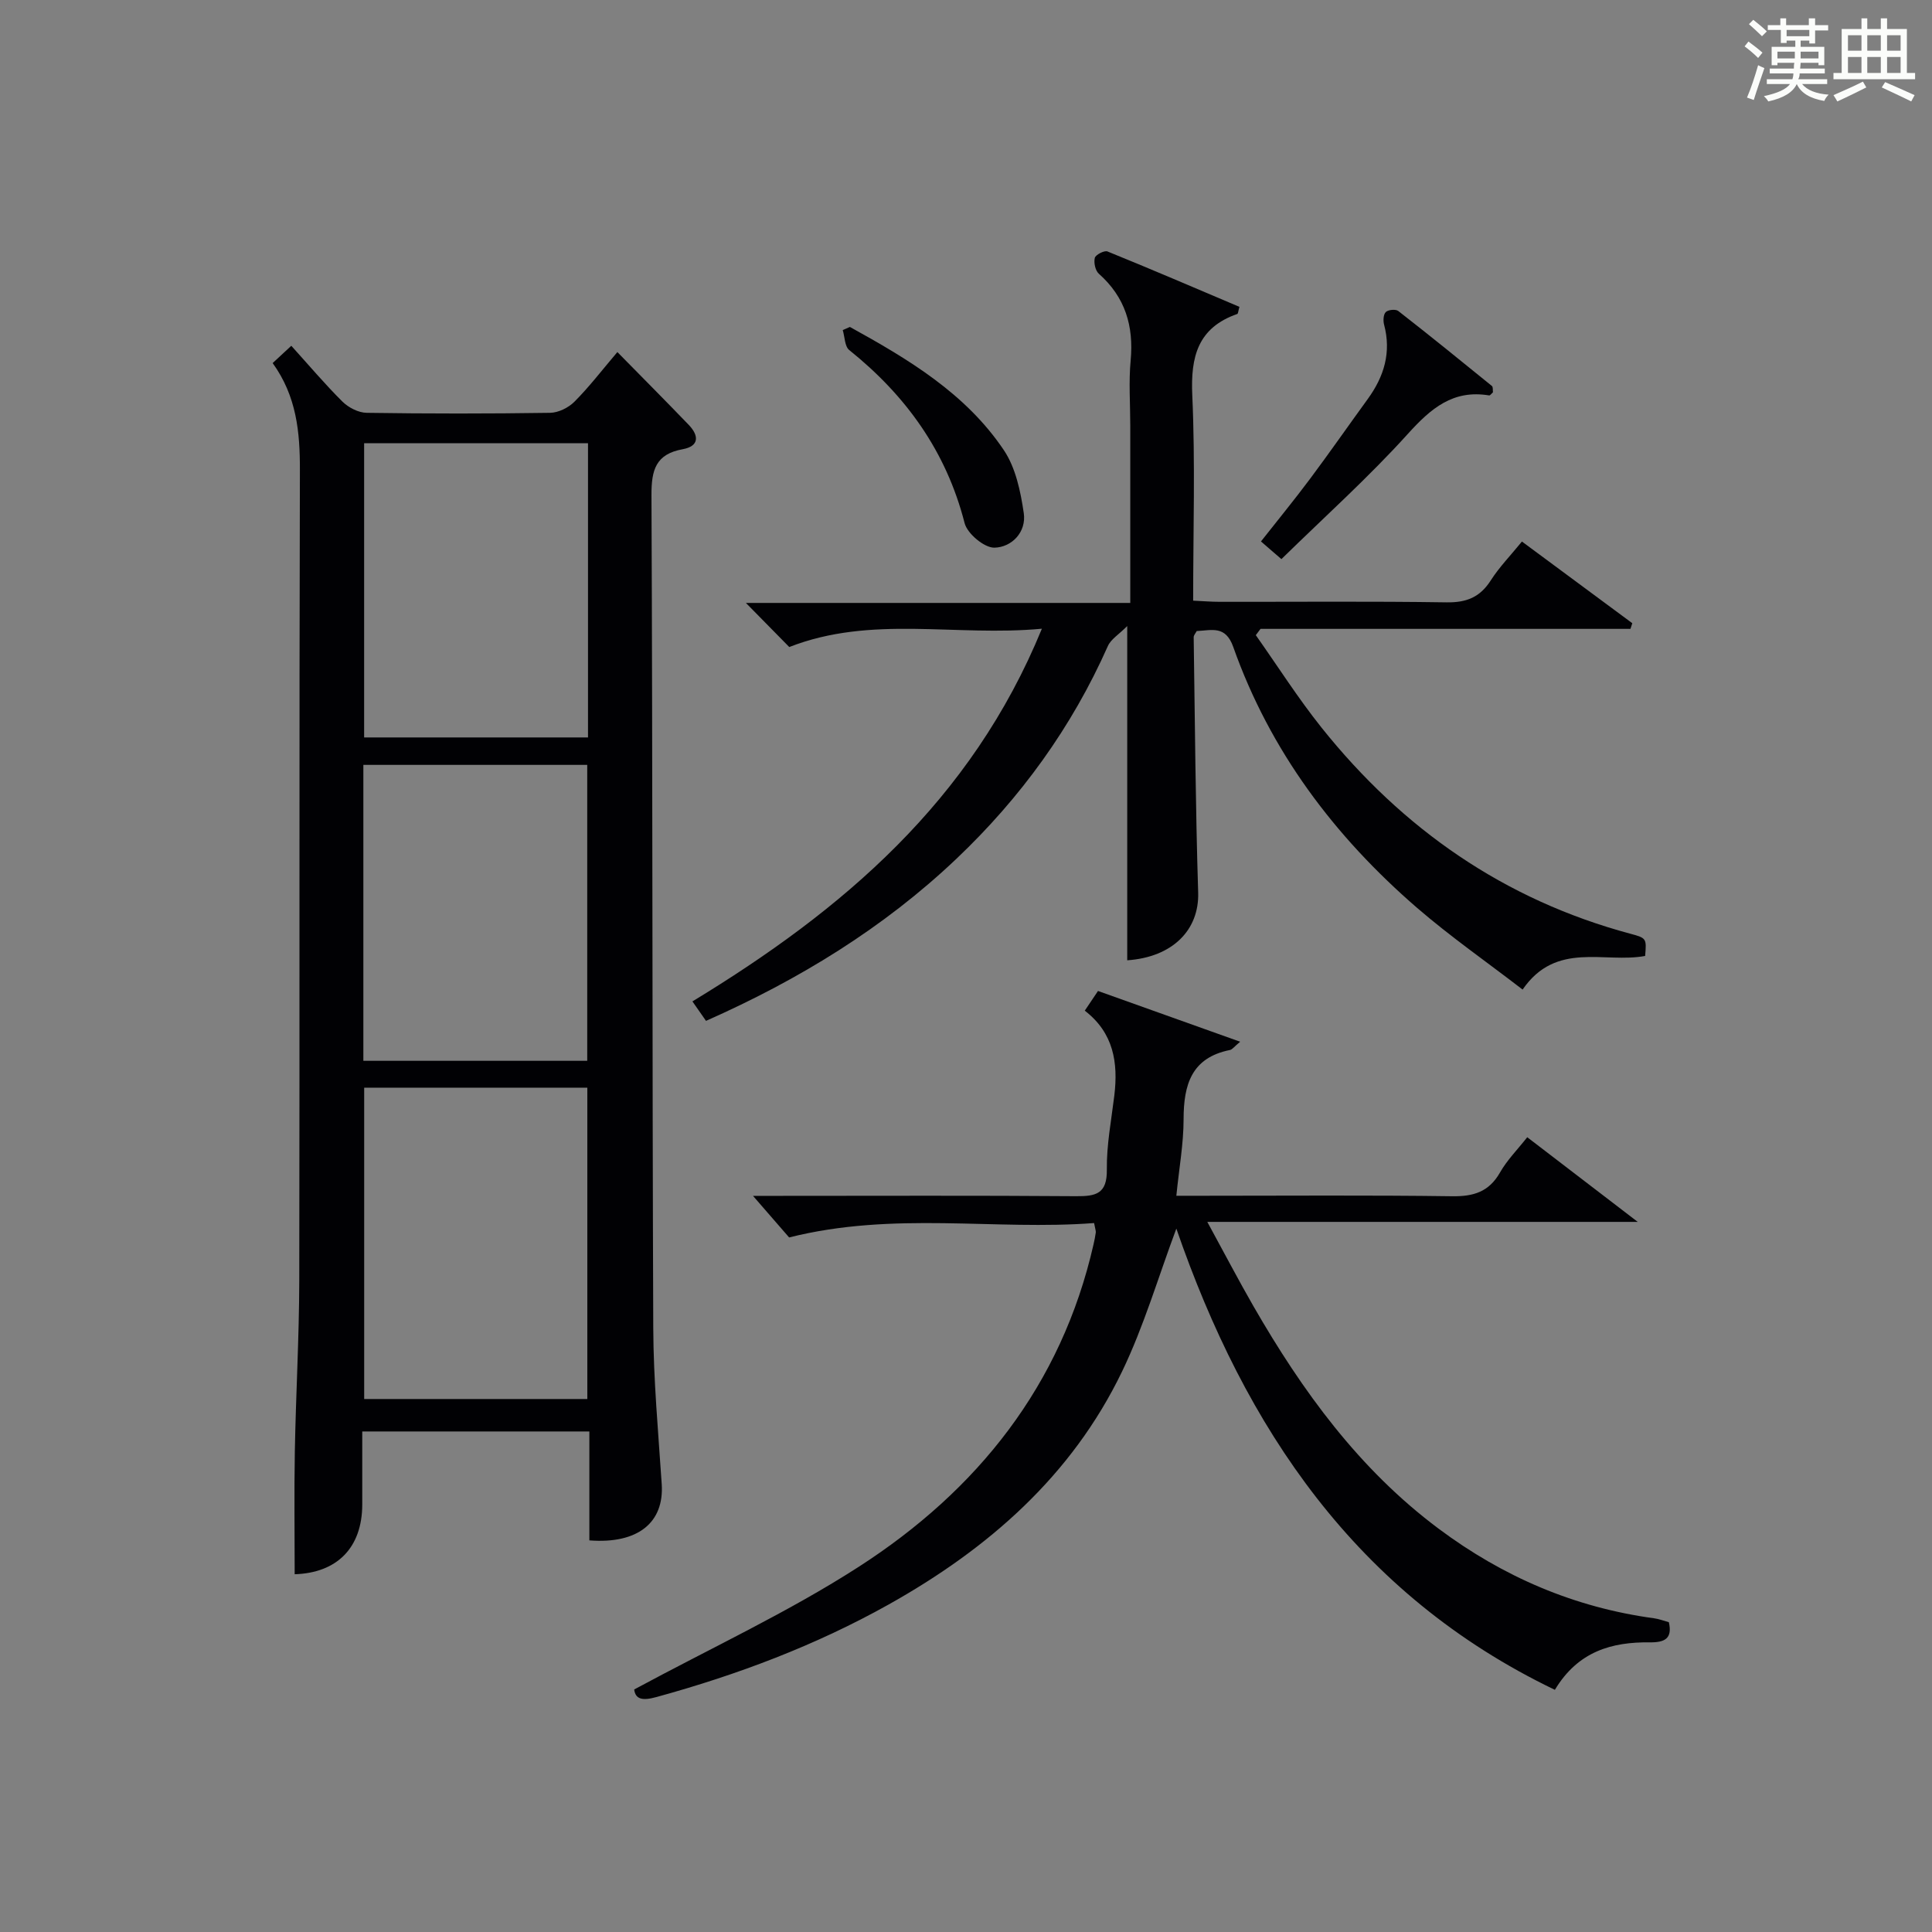
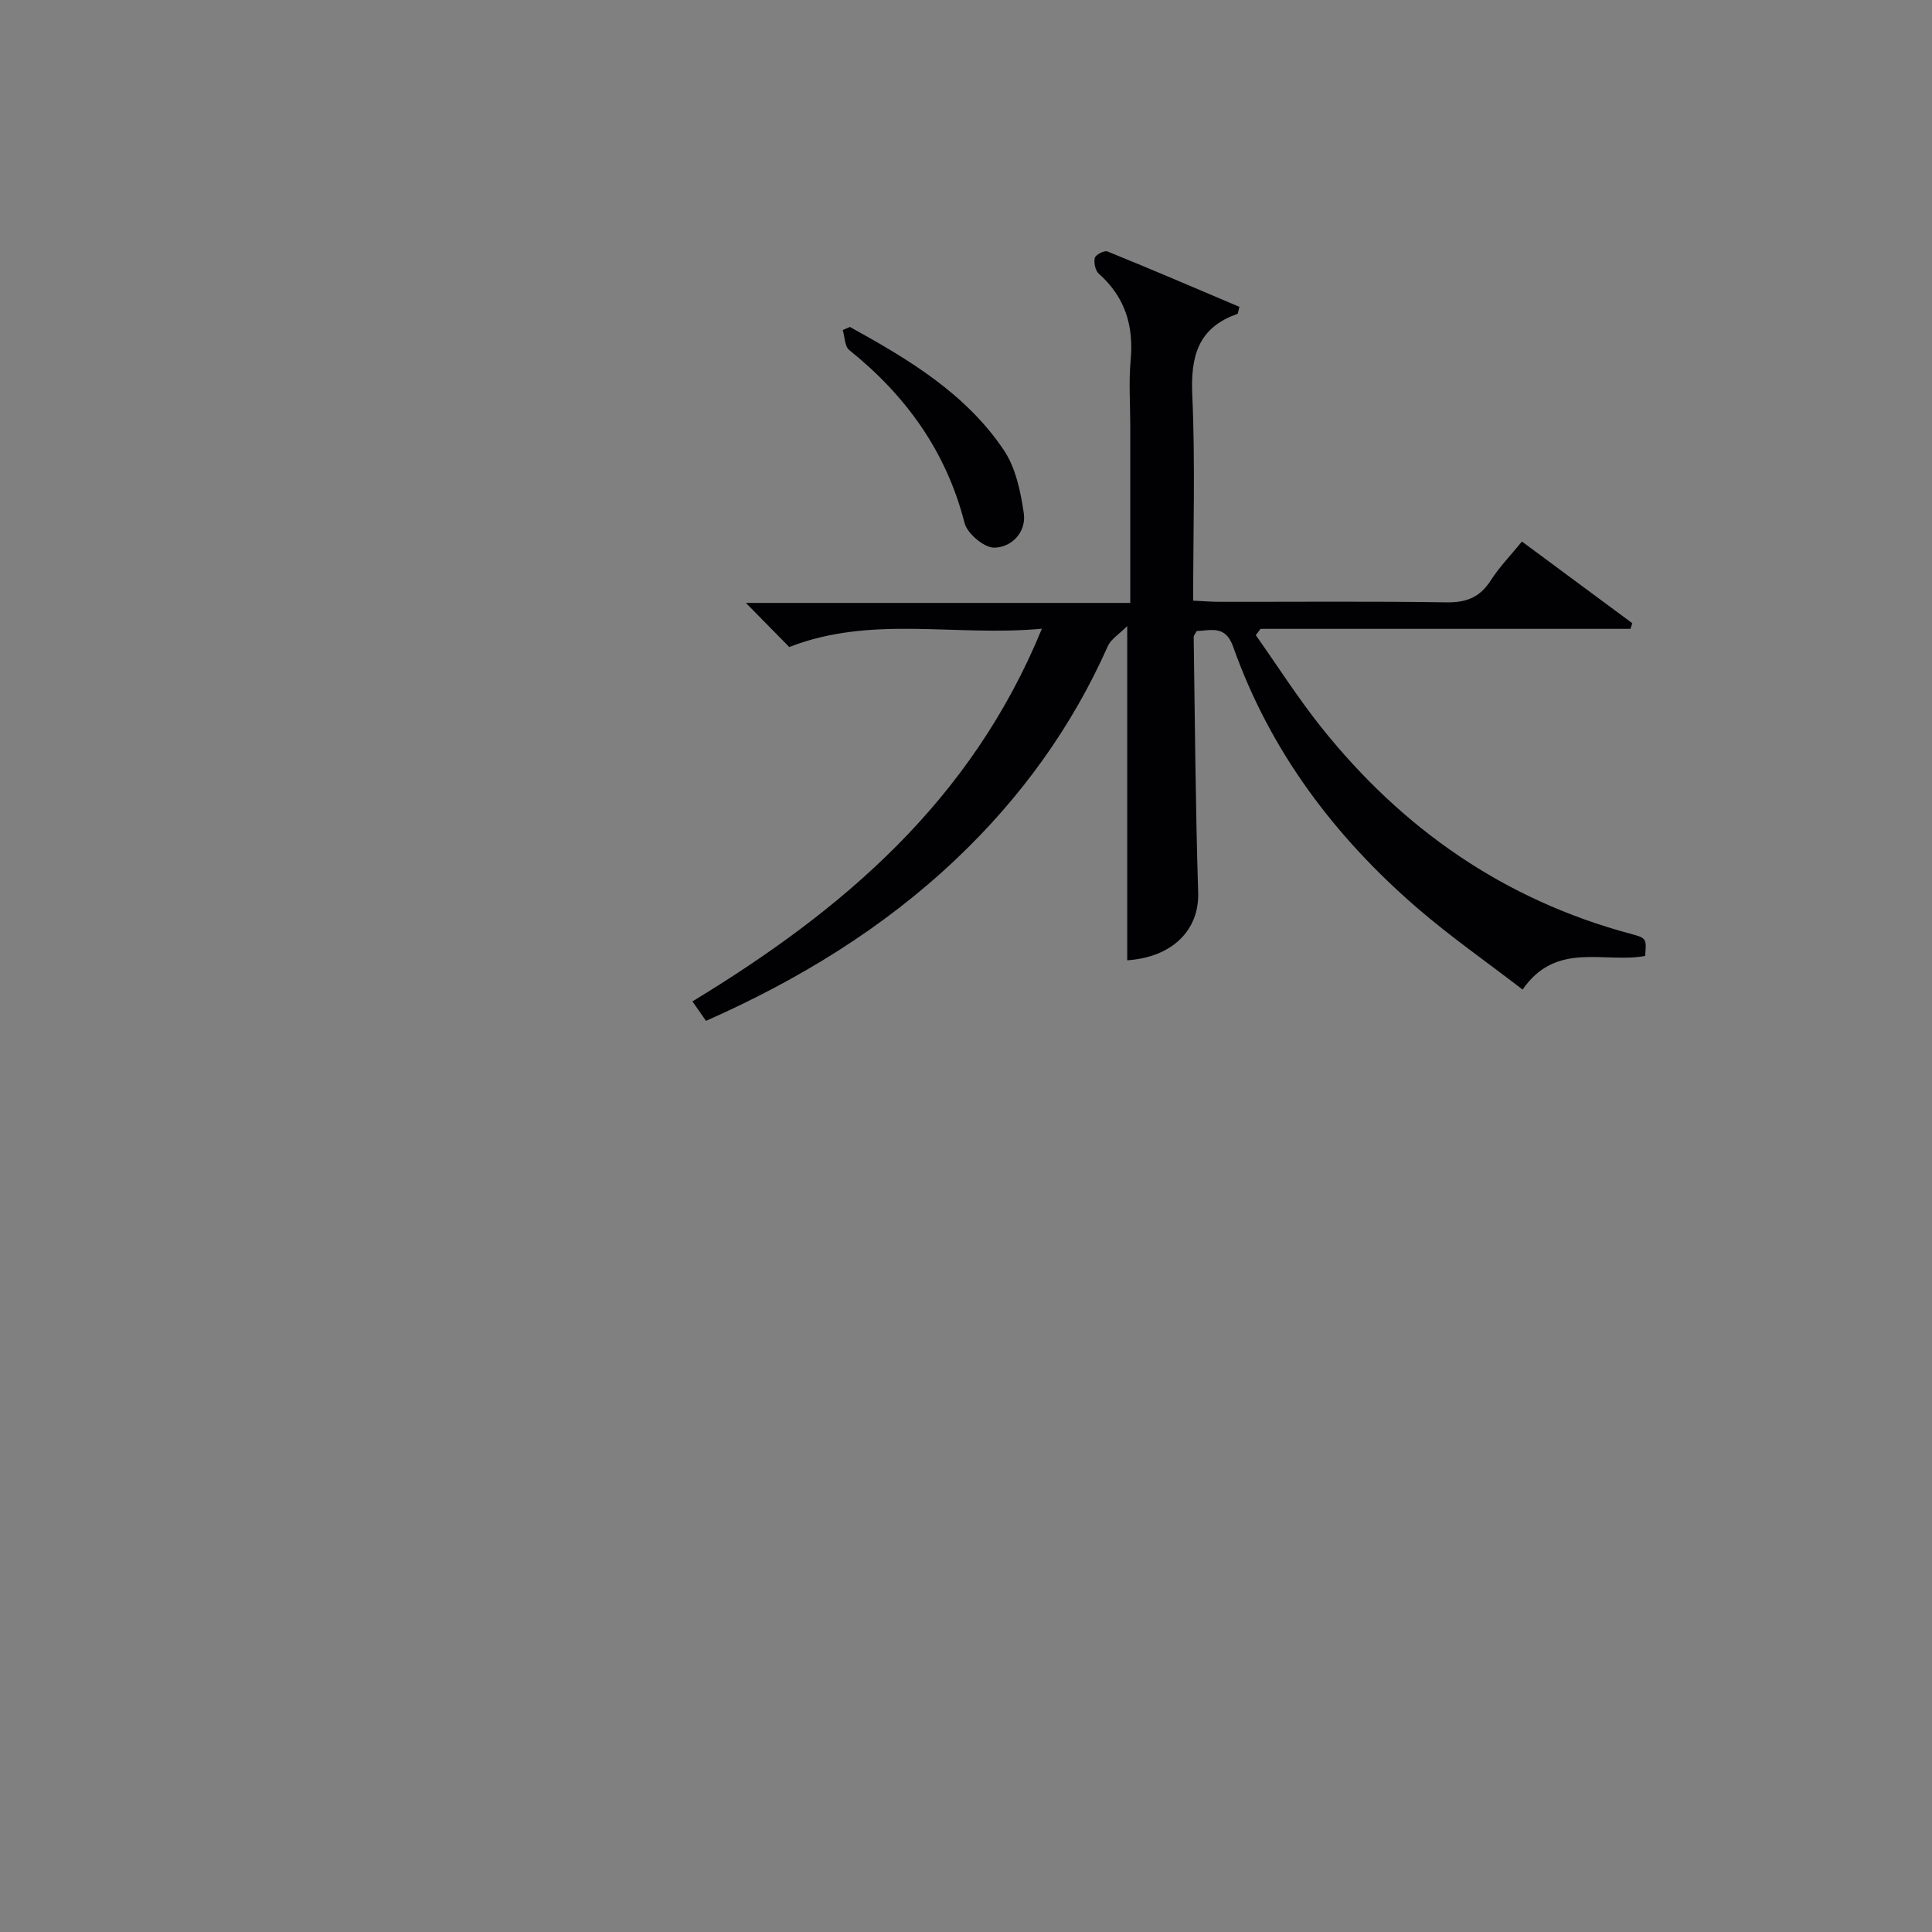
<svg xmlns="http://www.w3.org/2000/svg" version="1.1" id="漢_ZDIC_典" x="0px" y="0px" viewBox="0 0 400 400" style="enable-background:new 0 0 400 400;" xml:space="preserve">
  <rect x="0" y="0" width="400" height="400" fill="#808080" stroke="none" />
  <style type="text/css">
	.st1{fill:#010104;}
	.st0{fill:#fbfcfa;}
</style>
  <g>
-     <path class="st0" d="M361.2,9.6l0.8-1c0.9,0.7,1.9,1.4,2.9,2.3L364,12C363,11,362,10.2,361.2,9.6z M361.7,20.2   c0.9-2.1,1.6-4.3,2.3-6.7c0.4,0.2,0.8,0.4,1.3,0.6c-0.7,2.1-1.5,4.3-2.2,6.6L361.7,20.2z M362.1,5l0.9-0.9c1,0.8,2,1.6,2.8,2.4   l-1,1C363.9,6.6,363,5.8,362.1,5z M374.6,3.8h1.2v1.4h2.7v1.1h-2.7v2.7h-1.2V8.4h-1.8v1.3h4.9v3.8h-1.2v-0.5h-3.7   c0,0.4-0.1,0.9-0.1,1.2h5.1v1h-5.2c0,0.5-0.1,0.9-0.3,1.2h6v1h-5.2c1.1,1.3,2.9,2,5.5,2.2c-0.4,0.4-0.7,0.8-0.9,1.3   c-2.9-0.5-4.8-1.6-5.7-3.5H372c-0.8,1.7-2.7,2.9-5.9,3.6c-0.2-0.4-0.6-0.8-0.9-1.1c2.8-0.6,4.6-1.4,5.4-2.5h-4.8v-1h5.3   c0.1-0.3,0.2-0.7,0.2-1.2h-4.9v-1h5c0-0.4,0-0.8,0.1-1.2H368v0.5h-1.2V9.7h4.9V8.4h-1.8v0.5h-1.2V6.2H366V5.2h2.6V3.8h1.2v1.4h4.7   V3.8z M368,12.1h3.6c0-0.4,0-0.9,0-1.4H368V12.1z M369.9,7.5h4.7V6.2h-4.7V7.5z M376.5,10.7h-3.7c0,0.5,0,1,0,1.4h3.7V10.7z" />
-     <path class="st0" d="M385.3,3.8h1.3V6h2.8V3.8h1.3V6h4.1v9.1h1.7v1.3h-16.9v-1.3h1.7V6h4.1V3.8z M385.7,16.9l0.7,1.2   c-1.8,0.9-3.8,1.9-6,2.9c-0.2-0.4-0.5-0.8-0.8-1.3C381.9,18.7,383.9,17.8,385.7,16.9z M382.6,10.5h2.8V7.3h-2.8V10.5z M382.6,15.1   h2.8v-3.3h-2.8V15.1z M386.6,10.5h2.8V7.3h-2.8V10.5z M386.6,15.1h2.8v-3.3h-2.8V15.1z M390.3,17c2.1,0.9,4.1,1.8,6.1,2.7l-0.7,1.3   c-2.2-1.1-4.2-2-6.1-2.9L390.3,17z M393.5,7.3h-2.8v3.2h2.8V7.3z M390.7,15.1h2.8v-3.3h-2.8V15.1z" />
-     <path class="st1" d="M122.02,318.92c0-7.39,0-14.83,0-22.55c-15.7,0-30.95,0-47.02,0c0,4.97,0.01,10.05,0,15.13   c-0.02,8.99-5.26,14.16-13.99,14.43c0-8.43-0.12-16.87,0.03-25.31c0.21-11.81,0.89-23.61,0.92-35.42   c0.1-55.97-0.03-111.94,0.13-167.91c0.02-7.85-0.69-15.26-5.64-22.12c1.3-1.21,2.45-2.27,3.86-3.58   c3.65,4.03,6.96,7.96,10.59,11.56c1.25,1.24,3.32,2.3,5.02,2.32c12.66,0.19,25.32,0.19,37.98,0c1.72-0.03,3.8-1.06,5.04-2.31   c3.04-3.05,5.68-6.5,8.88-10.27c5.03,5.12,9.95,10.06,14.79,15.09c2.1,2.19,2.2,4.39-1.24,5.02c-5.6,1.01-6.51,4.28-6.49,9.5   c0.25,57.47,0.15,114.94,0.37,172.41c0.04,10.78,1.04,21.56,1.75,32.34C137.54,315.22,132.09,319.7,122.02,318.92z M75.4,225.19   c0,21.81,0,43.16,0,64.46c15.65,0,30.9,0,46.2,0c0-21.64,0-42.99,0-64.46C106.07,225.19,90.94,225.19,75.4,225.19z M121.74,91.77   c-15.71,0-31.07,0-46.35,0c0,20.55,0,40.73,0,60.91c15.63,0,30.86,0,46.35,0C121.74,132.37,121.74,112.31,121.74,91.77z    M75.23,219.63c15.85,0,31.1,0,46.35,0c0-20.66,0-41.01,0-61.27c-15.67,0-30.92,0-46.35,0C75.23,178.9,75.23,199.14,75.23,219.63z" />
    <path class="st1" d="M233.38,198.82c0-22.83,0-45.25,0-69.2c-1.73,1.74-3.38,2.72-4.01,4.14c-7.47,16.82-18.04,31.4-31.35,44.04   c-15.12,14.35-32.59,25.03-51.85,33.56c-0.93-1.34-1.73-2.49-2.81-4.03c31.06-18.86,57.73-41.45,72.35-77.16   c-17.96,1.68-35.25-2.87-52.3,3.79c-2.56-2.61-5.35-5.44-8.98-9.13c26.97,0,53.07,0,79.58,0c0-12.79,0-24.75,0-36.72   c0-4.5-0.34-9.03,0.08-13.49c0.66-7.14-1.13-13.1-6.58-17.94c-0.74-0.65-1.09-2.3-0.84-3.29c0.16-0.65,1.98-1.59,2.62-1.33   c9.17,3.72,18.27,7.63,27.32,11.47c-0.26,0.92-0.27,1.41-0.44,1.47c-8.16,2.85-9.69,8.82-9.32,16.85   c0.63,13.96,0.18,27.96,0.18,42.51c1.99,0.09,3.75,0.24,5.51,0.24c15.66,0.02,31.32-0.13,46.98,0.11c4.12,0.06,6.91-1.07,9.13-4.55   c1.76-2.75,4.09-5.14,6.45-8.04c7.84,5.8,15.34,11.35,22.85,16.91c-0.13,0.39-0.26,0.78-0.38,1.17c-25.53,0-51.06,0-76.59,0   c-0.33,0.43-0.66,0.87-0.98,1.3c4.51,6.39,8.72,13.02,13.59,19.12c16.77,21,37.84,35.69,64,42.71c3.33,0.89,3.31,0.99,3.02,4.59   c-8.44,1.57-18.42-3.14-25.37,6.96c-7.48-5.76-14.96-10.97-21.83-16.9c-17.14-14.82-30.46-32.51-38.08-54.04   c-1.6-4.52-4.45-3.43-7.56-3.29c-0.23,0.44-0.64,0.87-0.63,1.29c0.26,17.63,0.38,35.27,0.93,52.9   C248.28,192.53,242.79,198.17,233.38,198.82z" />
-     <path class="st1" d="M131.3,349.79c15.99-8.64,31.88-15.99,46.46-25.38c24.6-15.84,42-37.57,48.65-66.8c0.18-0.8,0.35-1.61,0.46-2.43   c0.04-0.31-0.1-0.64-0.35-1.96c-20.5,1.57-41.38-2.49-63.14,2.98c-1.75-2.01-4.41-5.07-7.48-8.61c1.91,0,3.65,0,5.39,0   c20.49,0,40.99-0.09,61.48,0.07c4.12,0.03,6.46-0.47,6.39-5.5c-0.07-5.11,0.93-10.24,1.55-15.35c0.81-6.78-0.13-12.96-6.12-17.56   c0.99-1.47,1.78-2.65,2.74-4.08c9.66,3.45,19.11,6.83,29.43,10.51c-1.25,1.04-1.63,1.62-2.11,1.71c-7.99,1.6-9.59,7.2-9.6,14.32   c0,5.08-0.93,10.15-1.5,15.86c2.05,0,3.84,0,5.62,0c17.16,0,34.32-0.14,51.48,0.1c4.43,0.06,7.62-0.9,9.91-4.92   c1.45-2.55,3.59-4.7,5.64-7.3c7.41,5.68,14.51,11.12,22.88,17.53c-30.13,0-58.87,0-89.12,0c3.62,6.64,6.48,12.11,9.55,17.45   c10.12,17.58,21.88,33.78,38.37,46.09c13.32,9.94,28.08,16.29,44.59,18.53c0.98,0.13,1.93,0.5,3.05,0.81   c0.77,3.36-0.82,4.21-3.94,4.17c-7.84-0.09-14.85,1.83-19.66,9.83c-41.15-19.76-64.13-54.23-78.37-95.49   c-3.75,10.03-6.71,20.2-11.25,29.61c-10.42,21.6-27.72,36.69-48.34,48.23c-15.16,8.48-31.29,14.54-48.03,19.14   C132.89,352.2,131.56,351.75,131.3,349.79z" />
-     <path class="st1" d="M265.3,115.76c-1.63-1.41-2.72-2.35-4.23-3.66c3.48-4.42,6.92-8.62,10.16-12.96c4.07-5.45,7.95-11.03,11.95-16.53   c3.38-4.65,4.91-9.65,3.38-15.4c-0.22-0.82-0.15-2.12,0.36-2.61c0.5-0.48,2.05-0.63,2.58-0.21c6.53,5.09,12.96,10.3,19.38,15.52   c0.27,0.22,0.16,0.91,0.22,1.31c-0.32,0.28-0.59,0.68-0.78,0.65c-7.48-1.25-12.05,2.67-16.82,7.94   C283.39,98.79,274.34,106.91,265.3,115.76z" />
    <path class="st1" d="M175.96,67.69c12.09,6.67,23.99,13.76,31.89,25.53c2.44,3.64,3.45,8.53,4.11,13c0.58,3.95-2.49,7.09-6.08,7.17   c-2.09,0.04-5.61-2.9-6.17-5.09c-3.8-14.84-12.13-26.39-23.89-35.83c-0.94-0.76-0.91-2.73-1.34-4.13   C174.98,68.12,175.47,67.91,175.96,67.69z" />
  </g>
</svg>